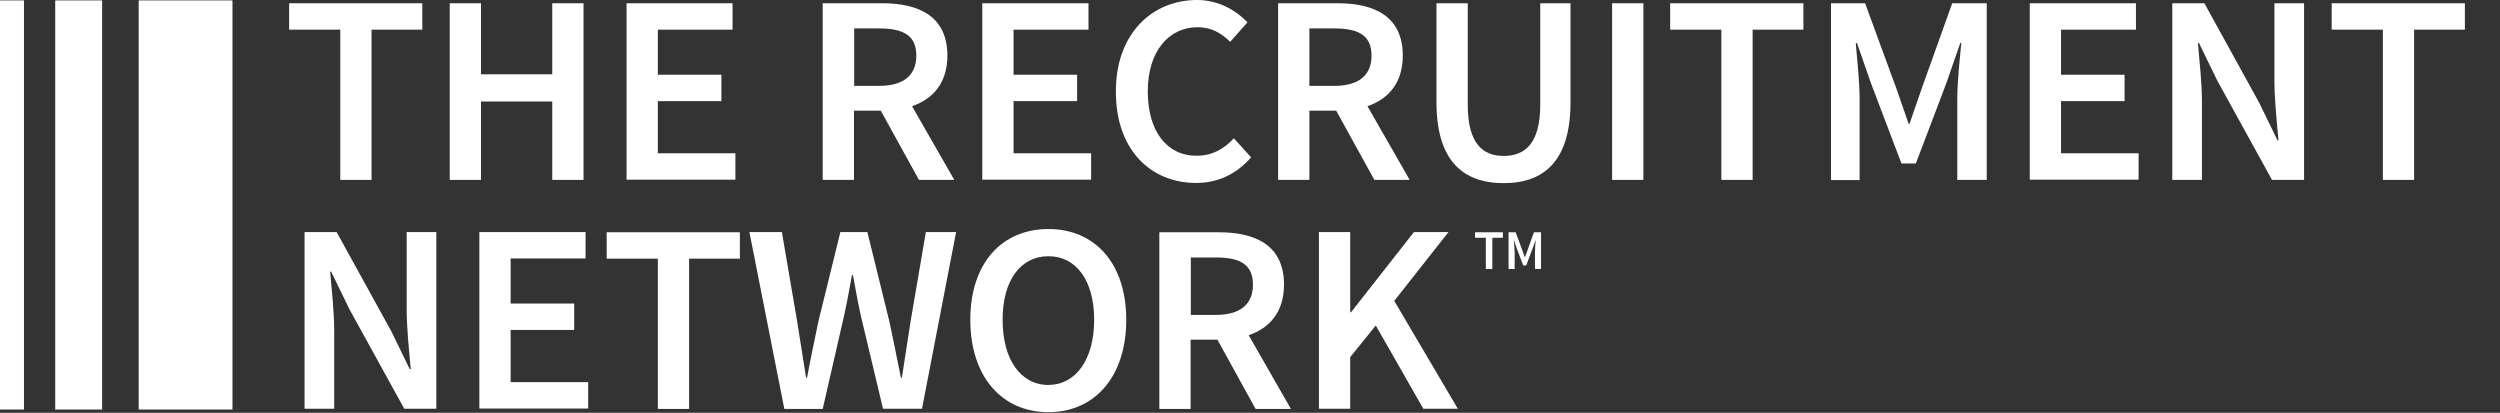
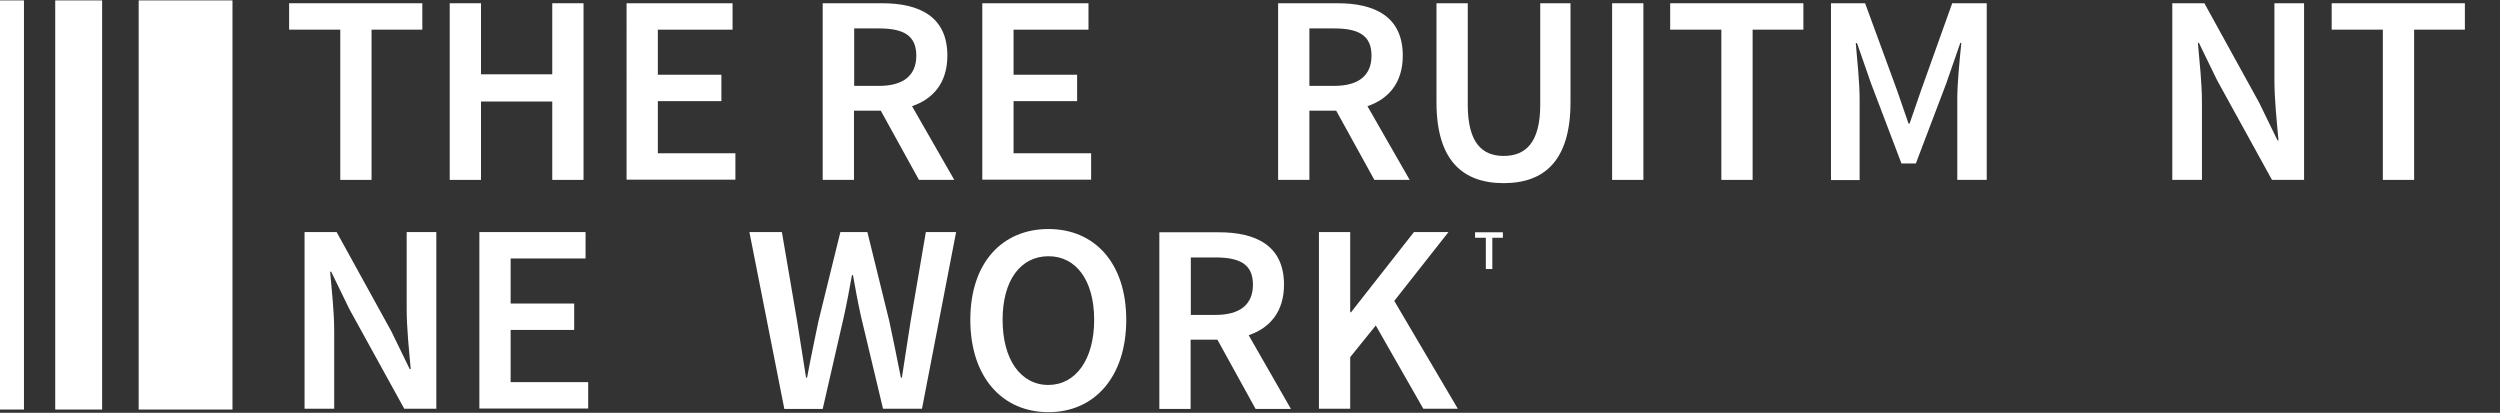
<svg xmlns="http://www.w3.org/2000/svg" version="1.1" x="0px" y="0px" width="1231.3px" height="203.3px" viewBox="0 0 1231.3 203.3" style="enable-background:new 0 0 1231.3 203.3;" xml:space="preserve">
  <rect x="0" y="0" width="1231.3" height="203.3" fill="#333333" stroke="none" />
  <style type="text/css">
	.st0{fill:#FFFFFF;}
</style>
  <g id="Layer_2">
</g>
  <g id="Layer_1">
    <g>
      <g>
        <path class="st0" d="M167.6,14.6h-25.2v-13h65.6v13h-25v74h-15.4V14.6z" />
        <path class="st0" d="M221.5,1.6h15.4v35h35.1v-35h15.4v87h-15.4V50h-35.1v38.6h-15.4V1.6z" />
        <path class="st0" d="M308.5,1.6h52.3v13H324v22.2h31.3v13H324v25.7h38.2v13h-53.6V1.6z" />
        <path class="st0" d="M452.6,88.6l-18.8-34.1h-13.2v34.1h-15.4v-87h29.3c18.1,0,32.1,6.4,32.1,25.8c0,13.3-6.9,21.3-17.4,24.9     l20.8,36.3H452.6z M420.7,42.3h12.2c12,0,18.4-5.1,18.4-14.9c0-10-6.4-13.4-18.4-13.4h-12.2V42.3z" />
        <path class="st0" d="M483.8,1.6h52.3v13h-36.9v22.2h31.3v13h-31.3v25.7h38.2v13h-53.6V1.6z" />
-         <path class="st0" d="M589.6,0c10.6,0,19.3,5.2,24.8,11l-8.5,9.6c-4.5-4.4-9.4-7.2-16.1-7.2c-14.2,0-24.5,12-24.5,31.5     c0,19.8,9.4,31.8,24,31.8c7.7,0,13.4-3.2,18.4-8.6l8.5,9.4c-7.1,8.1-16.1,12.6-27.1,12.6c-22.1,0-39.5-16-39.5-44.8     C549.4,16.9,567.2,0,589.6,0z" />
        <path class="st0" d="M676.9,88.6l-18.8-34.1h-13.2v34.1h-15.4v-87h29.3c18.1,0,32.1,6.4,32.1,25.8c0,13.3-6.9,21.3-17.4,24.9     l20.8,36.3H676.9z M644.9,42.3h12.2c12,0,18.4-5.1,18.4-14.9c0-10-6.4-13.4-18.4-13.4h-12.2V42.3z" />
        <path class="st0" d="M707.5,1.6h15.4v50c0,18.9,7.2,25.2,17.7,25.2c10.6,0,18-6.3,18-25.2v-50h14.9v48.8     c0,28.6-12.8,39.8-32.9,39.8c-20.2,0-33.1-11.2-33.1-39.8V1.6z" />
        <path class="st0" d="M794,1.6h15.4v87H794V1.6z" />
        <path class="st0" d="M847.8,14.6h-25.2v-13h65.6v13h-25v74h-15.4V14.6z" />
        <path class="st0" d="M901.7,1.6h16.9l15.7,42.8l5.7,16.5h0.5l5.7-16.5l15.3-42.8h17v87h-14.5V48.8c0-8.1,1.2-19.7,2-27.7h-0.5     L958.6,41l-15,39.5h-7.1l-15-39.5l-6.9-19.8H914c0.7,8,1.9,19.6,1.9,27.7v39.8h-14.1V1.6z" />
-         <path class="st0" d="M999.7,1.6h52.3v13h-36.9v22.2h31.3v13h-31.3v25.7h38.2v13h-53.6V1.6z" />
        <path class="st0" d="M1069.9,1.6h15.8l27,49l9,18.5h0.5c-0.8-8.9-2-20-2-29.7V1.6h14.6v87h-15.8l-27-49l-9-18.5h-0.5     c0.8,9.2,2,19.7,2,29.4v38.1h-14.6V1.6z" />
        <path class="st0" d="M1173.6,14.6h-25.2v-13h65.6v13h-25v74h-15.4V14.6z" />
        <path class="st0" d="M150,114.3h15.8l27,49l9,18.5h0.5c-0.8-8.9-2-20-2-29.7v-37.8h14.6v87h-15.8l-27-49l-9-18.5h-0.5     c0.8,9.2,2,19.7,2,29.4v38.1H150V114.3z" />
        <path class="st0" d="M236.1,114.3h52.3v13h-36.9v22.2h31.3v13h-31.3v25.7h38.2v13h-53.6V114.3z" />
-         <path class="st0" d="M324,127.4h-25.2v-13h65.6v13h-25v74H324V127.4z" />
        <path class="st0" d="M369.1,114.3h16l7.5,43.9c1.5,9.3,2.9,18.6,4.4,27.8h0.5c1.7-9.2,3.7-18.6,5.6-27.8l10.8-43.9h13.3     l10.8,43.9c1.9,9,3.9,18.5,5.7,27.8h0.5c1.5-9.3,2.8-18.6,4.3-27.8l7.5-43.9h14.9l-16.8,87h-19.2L424,155.6     c-1.5-6.8-2.7-13.4-3.9-20.1h-0.5c-1.2,6.7-2.4,13.3-3.9,20.1l-10.5,45.8h-18.9L369.1,114.3z" />
        <path class="st0" d="M477.9,157.5c0-28.1,15.7-44.7,38.5-44.7c22.6,0,38.3,16.6,38.3,44.7c0,28.2-15.7,45.5-38.3,45.5     C493.6,203,477.9,185.7,477.9,157.5z M538.9,157.5c0-19.4-8.9-31.3-22.5-31.3c-13.7,0-22.6,11.8-22.6,31.3     c0,19.6,8.9,32.1,22.6,32.1C529.9,189.5,538.9,177,538.9,157.5z" />
        <path class="st0" d="M618.4,201.4l-18.8-34.1h-13.2v34.1h-15.4v-87h29.3c18.1,0,32.1,6.4,32.1,25.8c0,13.3-6.9,21.3-17.4,24.9     l20.8,36.3H618.4z M586.5,155.1h12.2c12,0,18.4-5.1,18.4-14.9c0-10-6.4-13.4-18.4-13.4h-12.2V155.1z" />
        <path class="st0" d="M649.6,114.3H665v39.5h0.4l31-39.5h17l-26.7,33.9l31.3,53.1h-17l-23.4-41L665,175.9v25.4h-15.4V114.3z" />
      </g>
      <g>
        <path class="st0" d="M731.7,117.1h-5.2v-2.7h13.7v2.7h-5.2v15.4h-3.2V117.1z" />
-         <path class="st0" d="M743,114.4h3.5l3.3,8.9l1.2,3.4h0.1l1.2-3.4l3.2-8.9h3.5v18.1h-3v-8.3c0-1.7,0.2-4.1,0.4-5.8h-0.1l-1.5,4.1     l-3.1,8.2h-1.5l-3.1-8.2l-1.4-4.1h-0.1c0.1,1.7,0.4,4.1,0.4,5.8v8.3H743V114.4z" />
      </g>
      <rect x="68.3" y="0.2" class="st0" width="46.2" height="201.5" />
      <rect x="27.2" y="0.2" class="st0" width="23.1" height="201.5" />
      <rect y="0.2" class="st0" width="11.8" height="201.5" />
    </g>
  </g>
</svg>